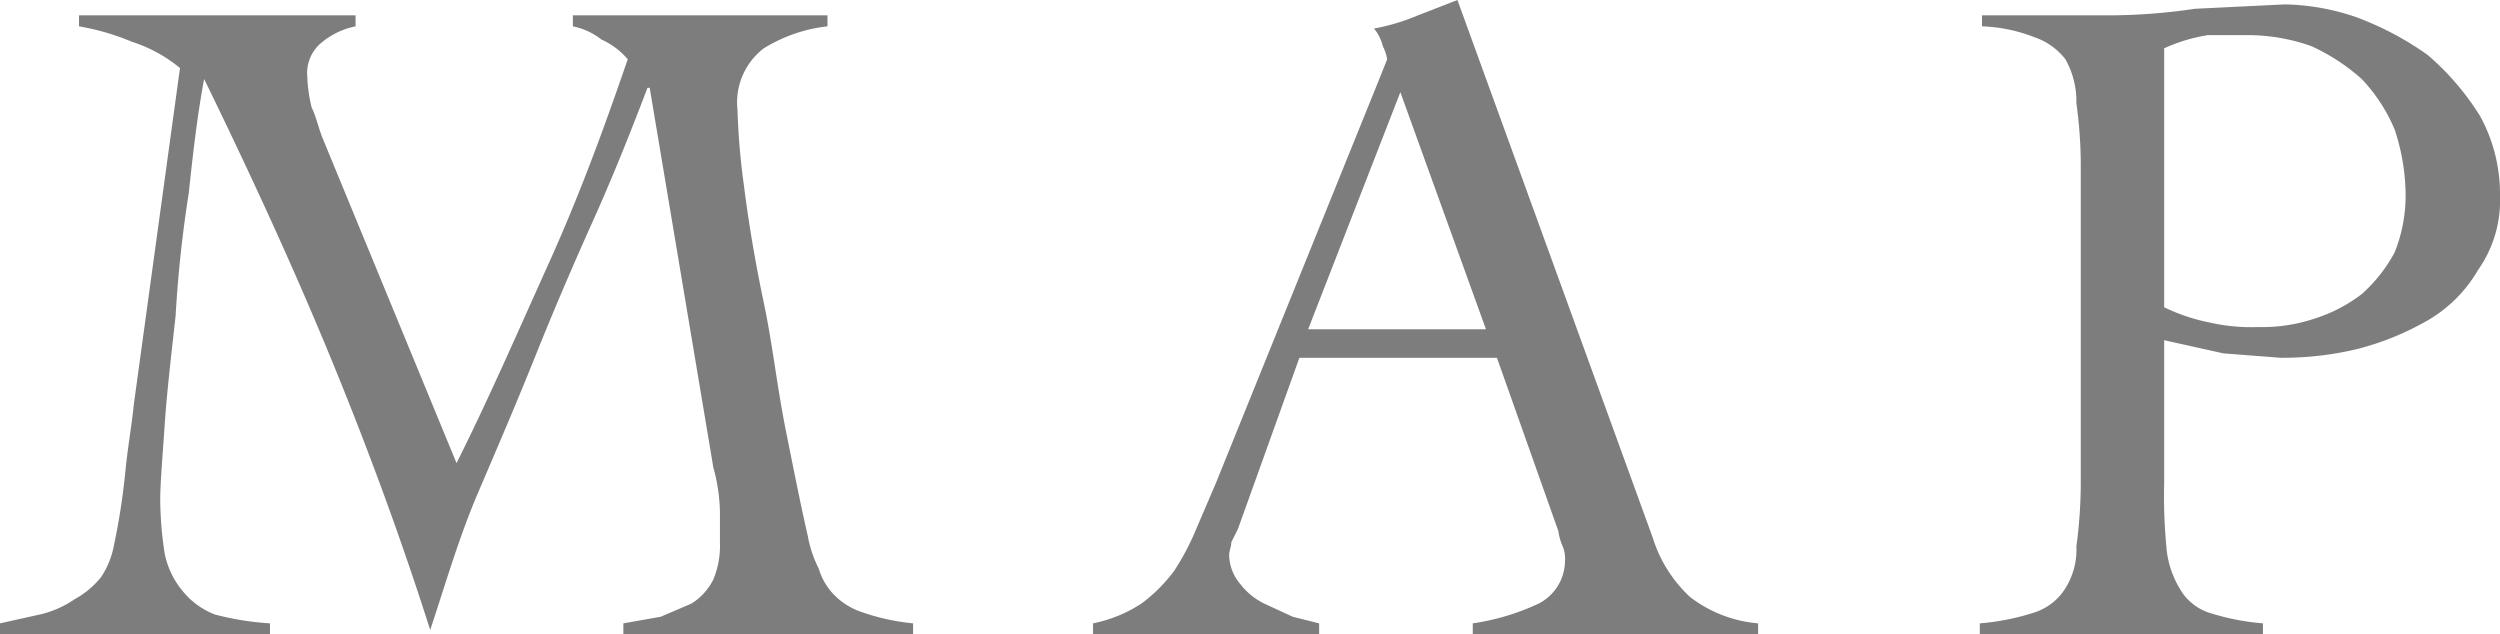
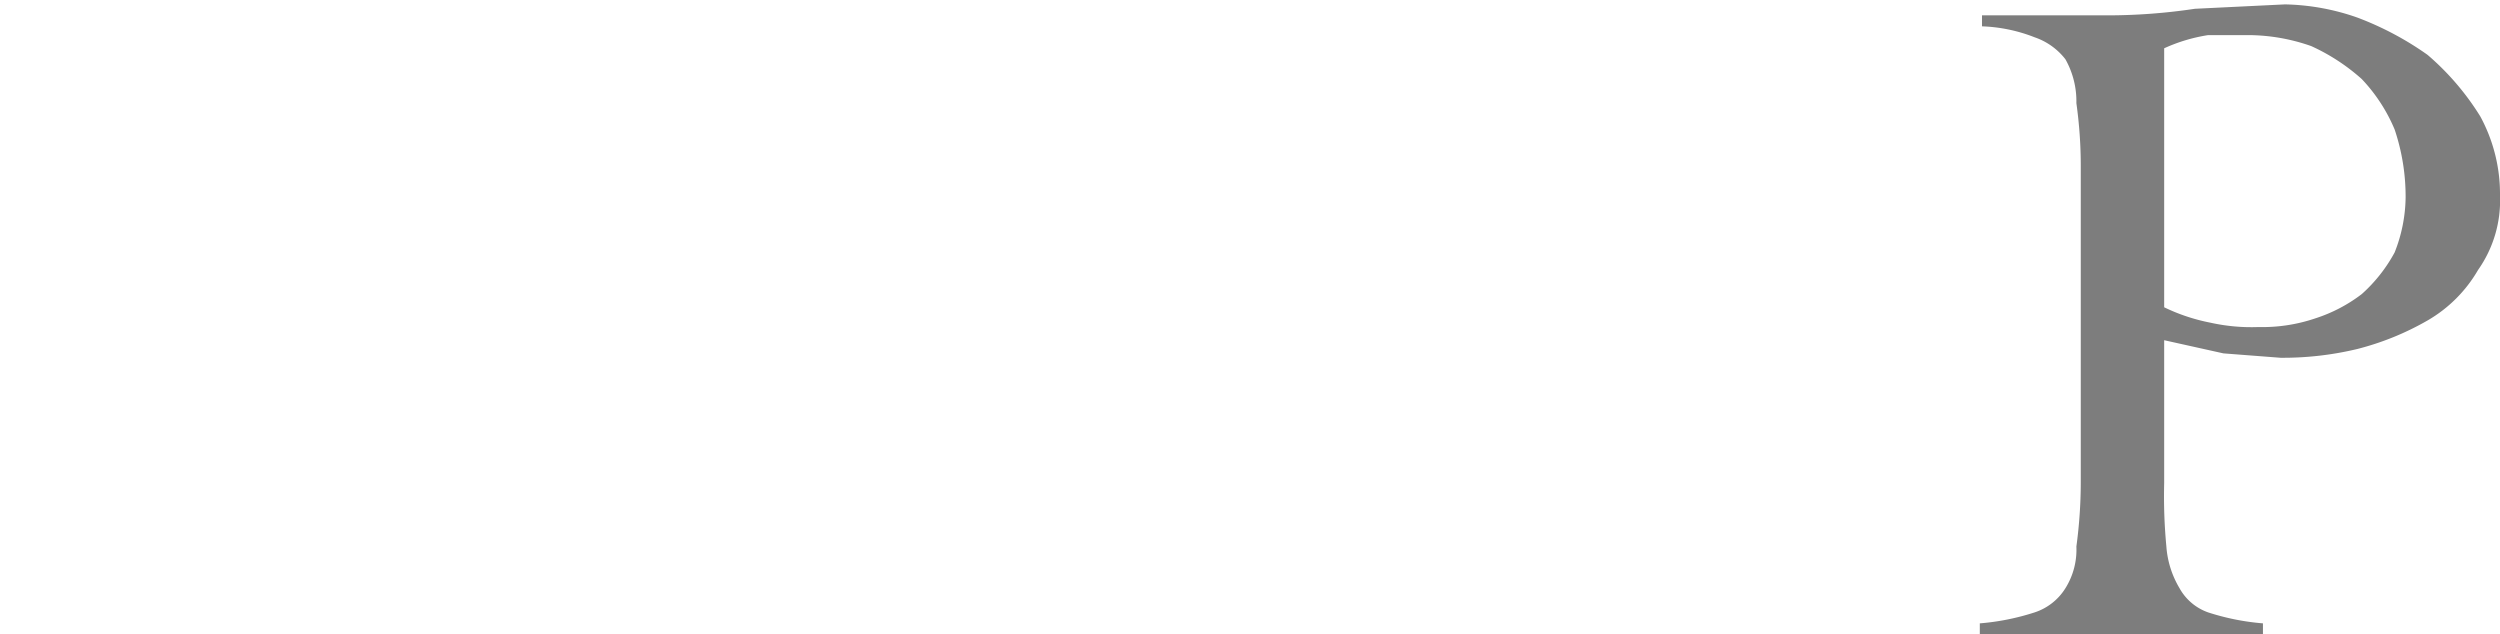
<svg xmlns="http://www.w3.org/2000/svg" viewBox="0 0 113.9 28.9">
  <defs>
    <style>
      .a94dbcef-a237-4d16-9b6f-e6d6da9479f2 {
        fill: #7d7d7d;
      }
    </style>
  </defs>
  <g id="ee7bba4c-a919-45eb-8b8c-5e1ecad5fbdc" data-name="レイヤー 2">
    <g id="fc7c9c4c-ab48-4cbb-b067-5fa1ea5d15d7" data-name="写真">
      <g>
-         <path class="a94dbcef-a237-4d16-9b6f-e6d6da9479f2" d="M26.1.7H37.7v.5a7,7,0,0,0-2.9,1A3.1,3.1,0,0,0,33.6,5a32.3,32.3,0,0,0,.3,3.5c.2,1.6.5,3.4.9,5.3s.6,3.8,1,5.8.7,3.5,1,4.8a5.3,5.3,0,0,0,.5,1.5,2.9,2.9,0,0,0,.7,1.2,3.2,3.2,0,0,0,1.3.8,10,10,0,0,0,2.3.5v.5H28.4v-.5l1.7-.3,1.4-.6a2.7,2.7,0,0,0,1-1.1,4,4,0,0,0,.3-1.7V23.3a8.1,8.1,0,0,0-.3-2L29.6,4h-.1c-.8,2.1-1.6,4.1-2.5,6.1s-1.8,4.1-2.6,6.1-1.7,4.1-2.6,6.2-1.5,4.2-2.2,6.3h0c-1.4-4.4-3-8.7-4.7-12.8S11.3,7.7,9.3,3.6h0C9,5.2,8.8,6.9,8.6,8.8A56.2,56.2,0,0,0,8,14.4c-.2,1.8-.4,3.5-.5,5s-.2,2.6-.2,3.4a16.6,16.6,0,0,0,.2,2.4,3.8,3.8,0,0,0,.8,1.7A3.5,3.5,0,0,0,9.8,28a13.1,13.1,0,0,0,2.5.4v.5H0v-.5L1.8,28a4.6,4.6,0,0,0,1.6-.7,4,4,0,0,0,1.2-1,3.9,3.9,0,0,0,.6-1.5,30.6,30.6,0,0,0,.5-3.2c.1-1.1.3-2.2.4-3.2L8.2,3.1A6.6,6.6,0,0,0,6,1.9a10.9,10.9,0,0,0-2.4-.7V.7H16.2v.5a3.5,3.5,0,0,0-1.5.7A1.8,1.8,0,0,0,14,3.5a6.8,6.8,0,0,0,.2,1.4c.2.4.3.9.5,1.4l6.1,14.8c1.5-3,2.8-6,4.2-9.1s2.5-6.1,3.6-9.3a3.4,3.4,0,0,0-1.2-.9,3.1,3.1,0,0,0-1.3-.6Z" />
-         <path class="a94dbcef-a237-4d16-9b6f-e6d6da9479f2" d="M59.2,16.3l-2.8,7.8-.3.6c0,.2-.1.4-.1.6a2.1,2.1,0,0,0,.5,1.3,3.1,3.1,0,0,0,1.1.9l1.3.6,1.2.3v.5H49.8v-.5a6.3,6.3,0,0,0,2.2-.9A7.1,7.1,0,0,0,53.5,26a11.4,11.4,0,0,0,1-1.9l.9-2.1L62.8,3.7l.2-.5.2-.5a2.1,2.1,0,0,0-.2-.6,2,2,0,0,0-.4-.8,9.5,9.5,0,0,0,2-.6L66.4,0l8.9,24.5A6.2,6.2,0,0,0,77,27.2a5.9,5.9,0,0,0,3.1,1.2v.5h-13v-.5a10.7,10.7,0,0,0,3-.9,2.2,2.2,0,0,0,1.2-1.9,1.5,1.5,0,0,0-.1-.7,2.5,2.5,0,0,1-.2-.7l-2.8-7.9ZM63.8,4.2,59.6,15h8.1Z" />
        <path class="a94dbcef-a237-4d16-9b6f-e6d6da9479f2" d="M103.1,28.9H90.2v-.5a10.9,10.9,0,0,0,2.5-.5,2.6,2.6,0,0,0,1.4-1.1,3.3,3.3,0,0,0,.5-1.9,21.9,21.9,0,0,0,.2-2.9V7.6a20.7,20.7,0,0,0-.2-2.9,3.9,3.9,0,0,0-.5-2,3,3,0,0,0-1.4-1,7.2,7.2,0,0,0-2.4-.5V.7H96a26.9,26.9,0,0,0,4-.3l4.1-.2a10.5,10.5,0,0,1,3.3.6,14.1,14.1,0,0,1,3.2,1.7A12,12,0,0,1,113,5.3a7.4,7.4,0,0,1,.9,3.6,5.5,5.5,0,0,1-1,3.4,6.3,6.3,0,0,1-2.3,2.3,12.7,12.7,0,0,1-3.2,1.3,14.5,14.5,0,0,1-3.5.4l-2.6-.2-2.7-.6V22a24.4,24.4,0,0,0,.1,2.9,4.3,4.3,0,0,0,.6,1.9,2.4,2.4,0,0,0,1.3,1.1,10.9,10.9,0,0,0,2.5.5ZM98.6,14a8.6,8.6,0,0,0,2.1.7,8.6,8.6,0,0,0,2.2.2,7.5,7.5,0,0,0,2.6-.4,7,7,0,0,0,2.1-1.1,7,7,0,0,0,1.5-1.9,7,7,0,0,0,.5-2.5,9.6,9.6,0,0,0-.5-3.1,7.6,7.6,0,0,0-1.5-2.3,9.1,9.1,0,0,0-2.3-1.5,8.7,8.7,0,0,0-2.8-.5h-1.9a7.6,7.6,0,0,0-2,.6Z" />
      </g>
    </g>
  </g>
</svg>